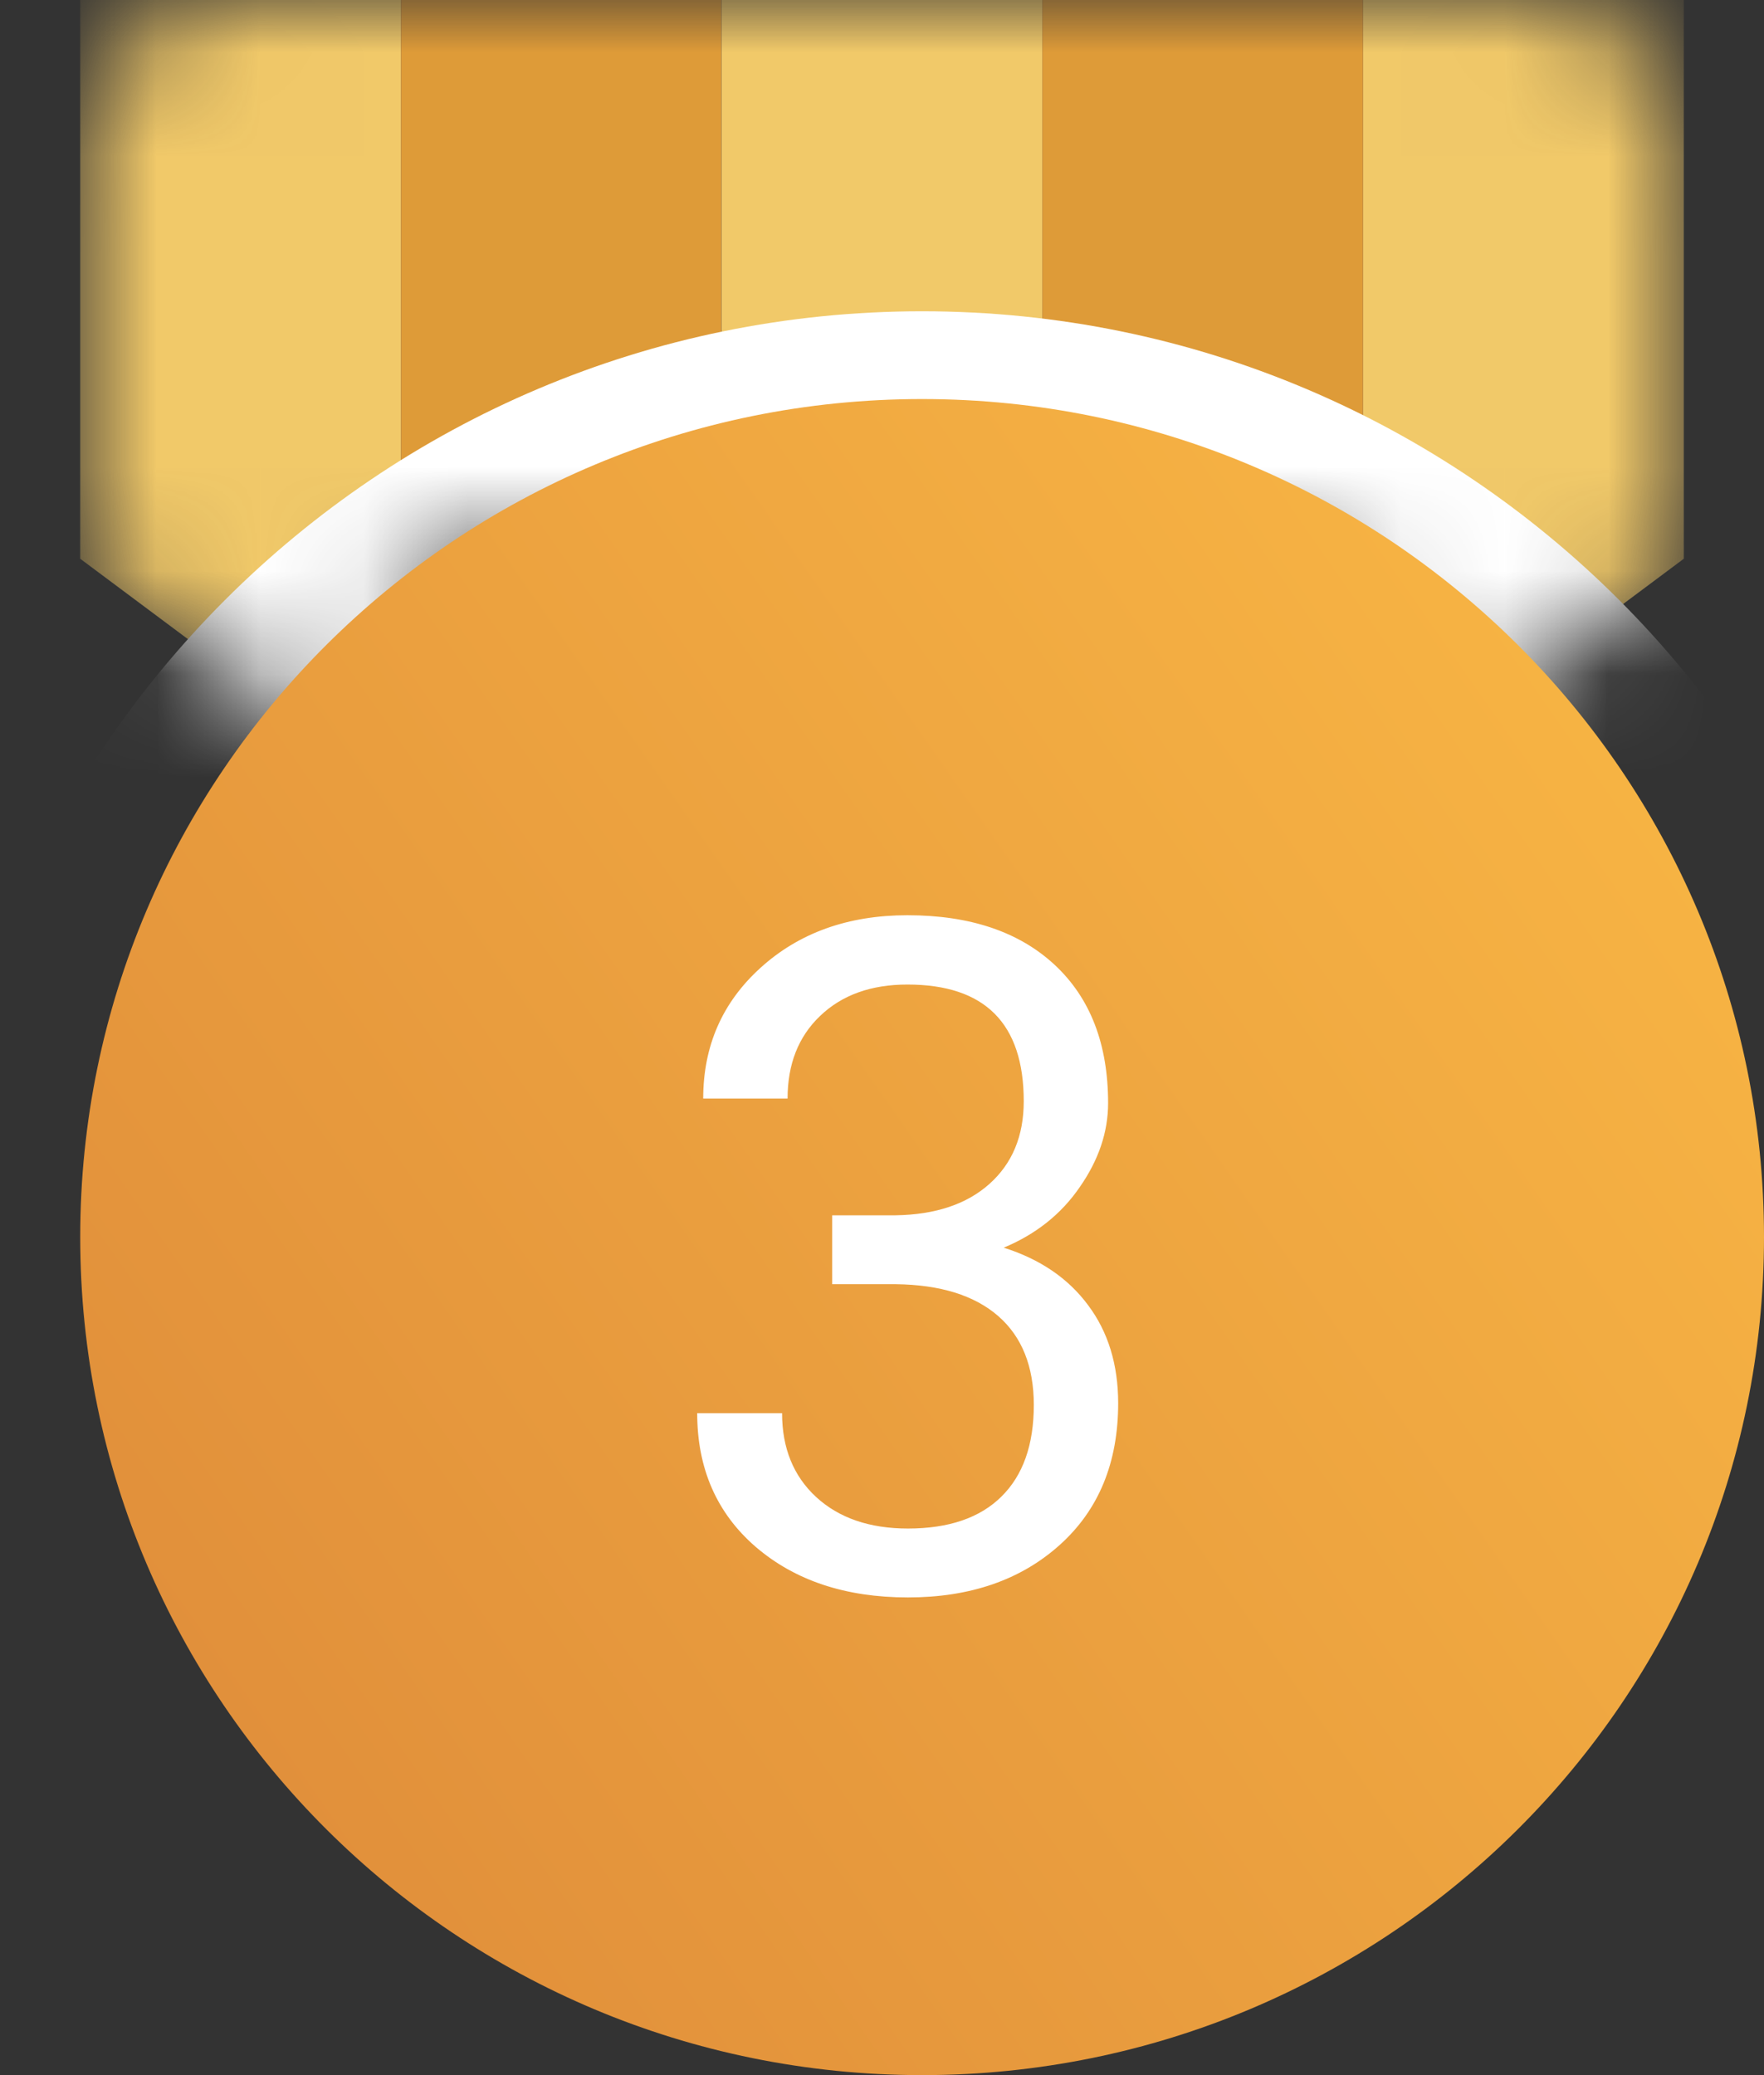
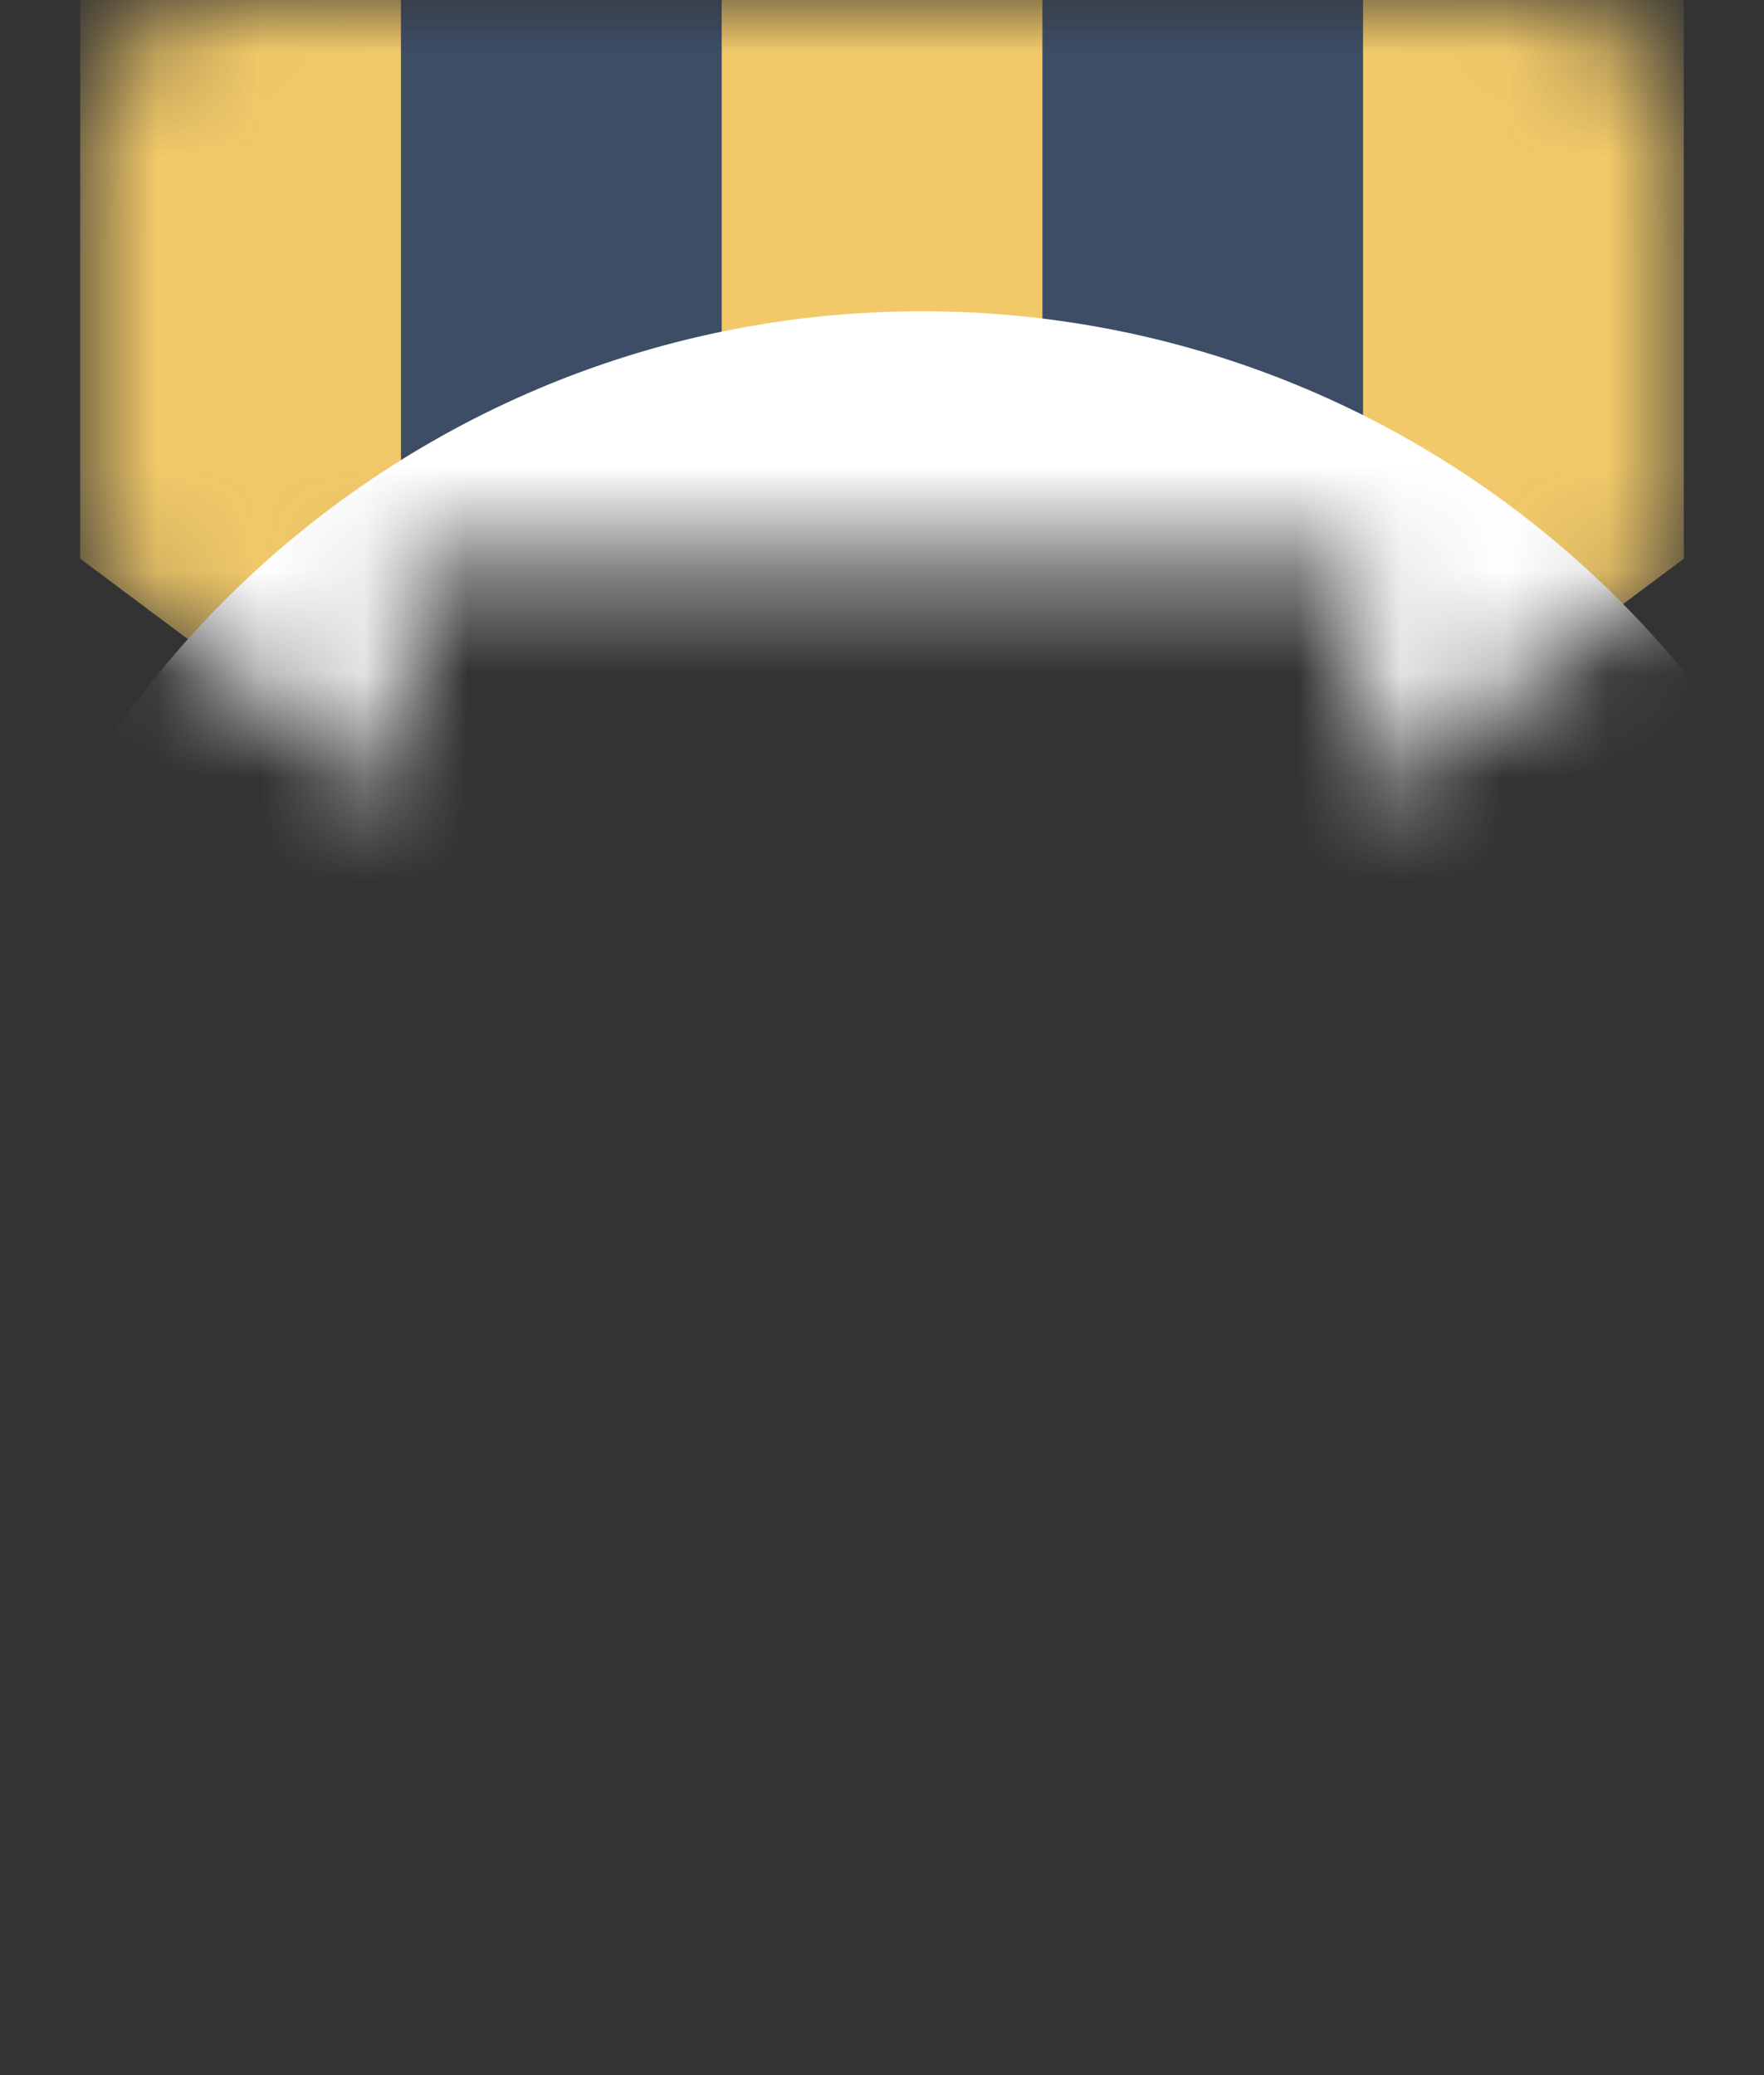
<svg xmlns="http://www.w3.org/2000/svg" width="17" height="20" viewBox="0 0 17 20" fill="none">
  <rect x="0" y="0" width="17" height="20" fill="#333333" stroke="none" />
  <mask id="mask0" mask-type="alpha" maskUnits="userSpaceOnUse" x="0" y="0" width="17" height="8">
    <path d="M0.773 1.5C0.773 0.672 1.443 0 2.282 0H3.864V7.692L0.773 5.385V1.5ZM16.227 1.5C16.227 0.672 15.557 0 14.718 0H13.136V7.692L16.227 5.385V1.5ZM3.864 0H6.955V5.385H3.864V0ZM6.955 0H10.045V5.385H6.955V0ZM10.045 0H13.136V5.385H10.045V0Z" fill="white" />
  </mask>
  <g mask="url(#mask0)">
    <path d="M0.773 1.5C0.773 0.672 1.443 0 2.282 0H3.864V7.692L0.773 5.385V1.5ZM16.227 1.5C16.227 0.672 15.557 0 14.718 0H13.136V7.692L16.227 5.385V1.5ZM3.864 0H6.955V5.385H3.864V0ZM6.955 0H10.045V5.385H6.955V0ZM10.045 0H13.136V5.385H10.045V0Z" fill="#3D4D65" />
    <path fill-rule="evenodd" clip-rule="evenodd" d="M0.773 -0.769H3.864V7.692L0.773 5.385V-0.769Z" fill="#F1C969" />
    <path fill-rule="evenodd" clip-rule="evenodd" d="M16.227 -0.769H13.136V7.692L16.227 5.385V-0.769Z" fill="#F1C969" />
-     <path d="M6.954 -0.769H3.864V5.385H6.954V-0.769Z" fill="#DE9B38" />
    <path d="M10.046 -0.769H6.955V5.385H10.046V-0.769Z" fill="#F1C969" />
-     <path d="M13.136 -0.769H10.045V5.385H13.136V-0.769Z" fill="#DE9B38" />
    <path d="M8.886 22C14.133 22 18.386 17.747 18.386 12.5C18.386 7.253 14.133 3 8.886 3C3.64 3 -0.614 7.253 -0.614 12.5C-0.614 17.747 3.64 22 8.886 22Z" fill="white" />
  </g>
-   <path d="M8.886 20C13.367 20 17 16.384 17 11.923C17 7.462 13.367 3.846 8.886 3.846C4.405 3.846 0.773 7.462 0.773 11.923C0.773 16.384 4.405 20 8.886 20Z" fill="url(#paint0_linear)" />
-   <path d="M8.02 11.713H8.631C9.015 11.707 9.317 11.606 9.536 11.41C9.756 11.213 9.866 10.948 9.866 10.614C9.866 9.864 9.492 9.489 8.745 9.489C8.394 9.489 8.113 9.59 7.902 9.793C7.694 9.992 7.59 10.257 7.59 10.588H6.777C6.777 10.081 6.961 9.661 7.33 9.327C7.702 8.99 8.174 8.821 8.745 8.821C9.349 8.821 9.822 8.981 10.165 9.3C10.508 9.62 10.679 10.064 10.679 10.632C10.679 10.91 10.588 11.18 10.406 11.441C10.228 11.701 9.983 11.896 9.673 12.025C10.024 12.136 10.295 12.321 10.486 12.579C10.679 12.836 10.776 13.152 10.776 13.524C10.776 14.098 10.588 14.553 10.213 14.89C9.838 15.227 9.35 15.396 8.75 15.396C8.149 15.396 7.66 15.233 7.282 14.908C6.907 14.583 6.719 14.153 6.719 13.62H7.537C7.537 13.957 7.647 14.227 7.866 14.429C8.086 14.631 8.381 14.732 8.75 14.732C9.142 14.732 9.443 14.63 9.651 14.424C9.859 14.219 9.963 13.925 9.963 13.541C9.963 13.169 9.848 12.883 9.62 12.684C9.391 12.485 9.062 12.382 8.631 12.377H8.02V11.713Z" fill="white" />
  <defs>
    <linearGradient id="paint0_linear" x1="1.627" y1="21.331" x2="22.872" y2="6.46" gradientUnits="userSpaceOnUse">
      <stop stop-color="#DD8939" />
      <stop offset="1" stop-color="#FFC147" />
    </linearGradient>
  </defs>
</svg>